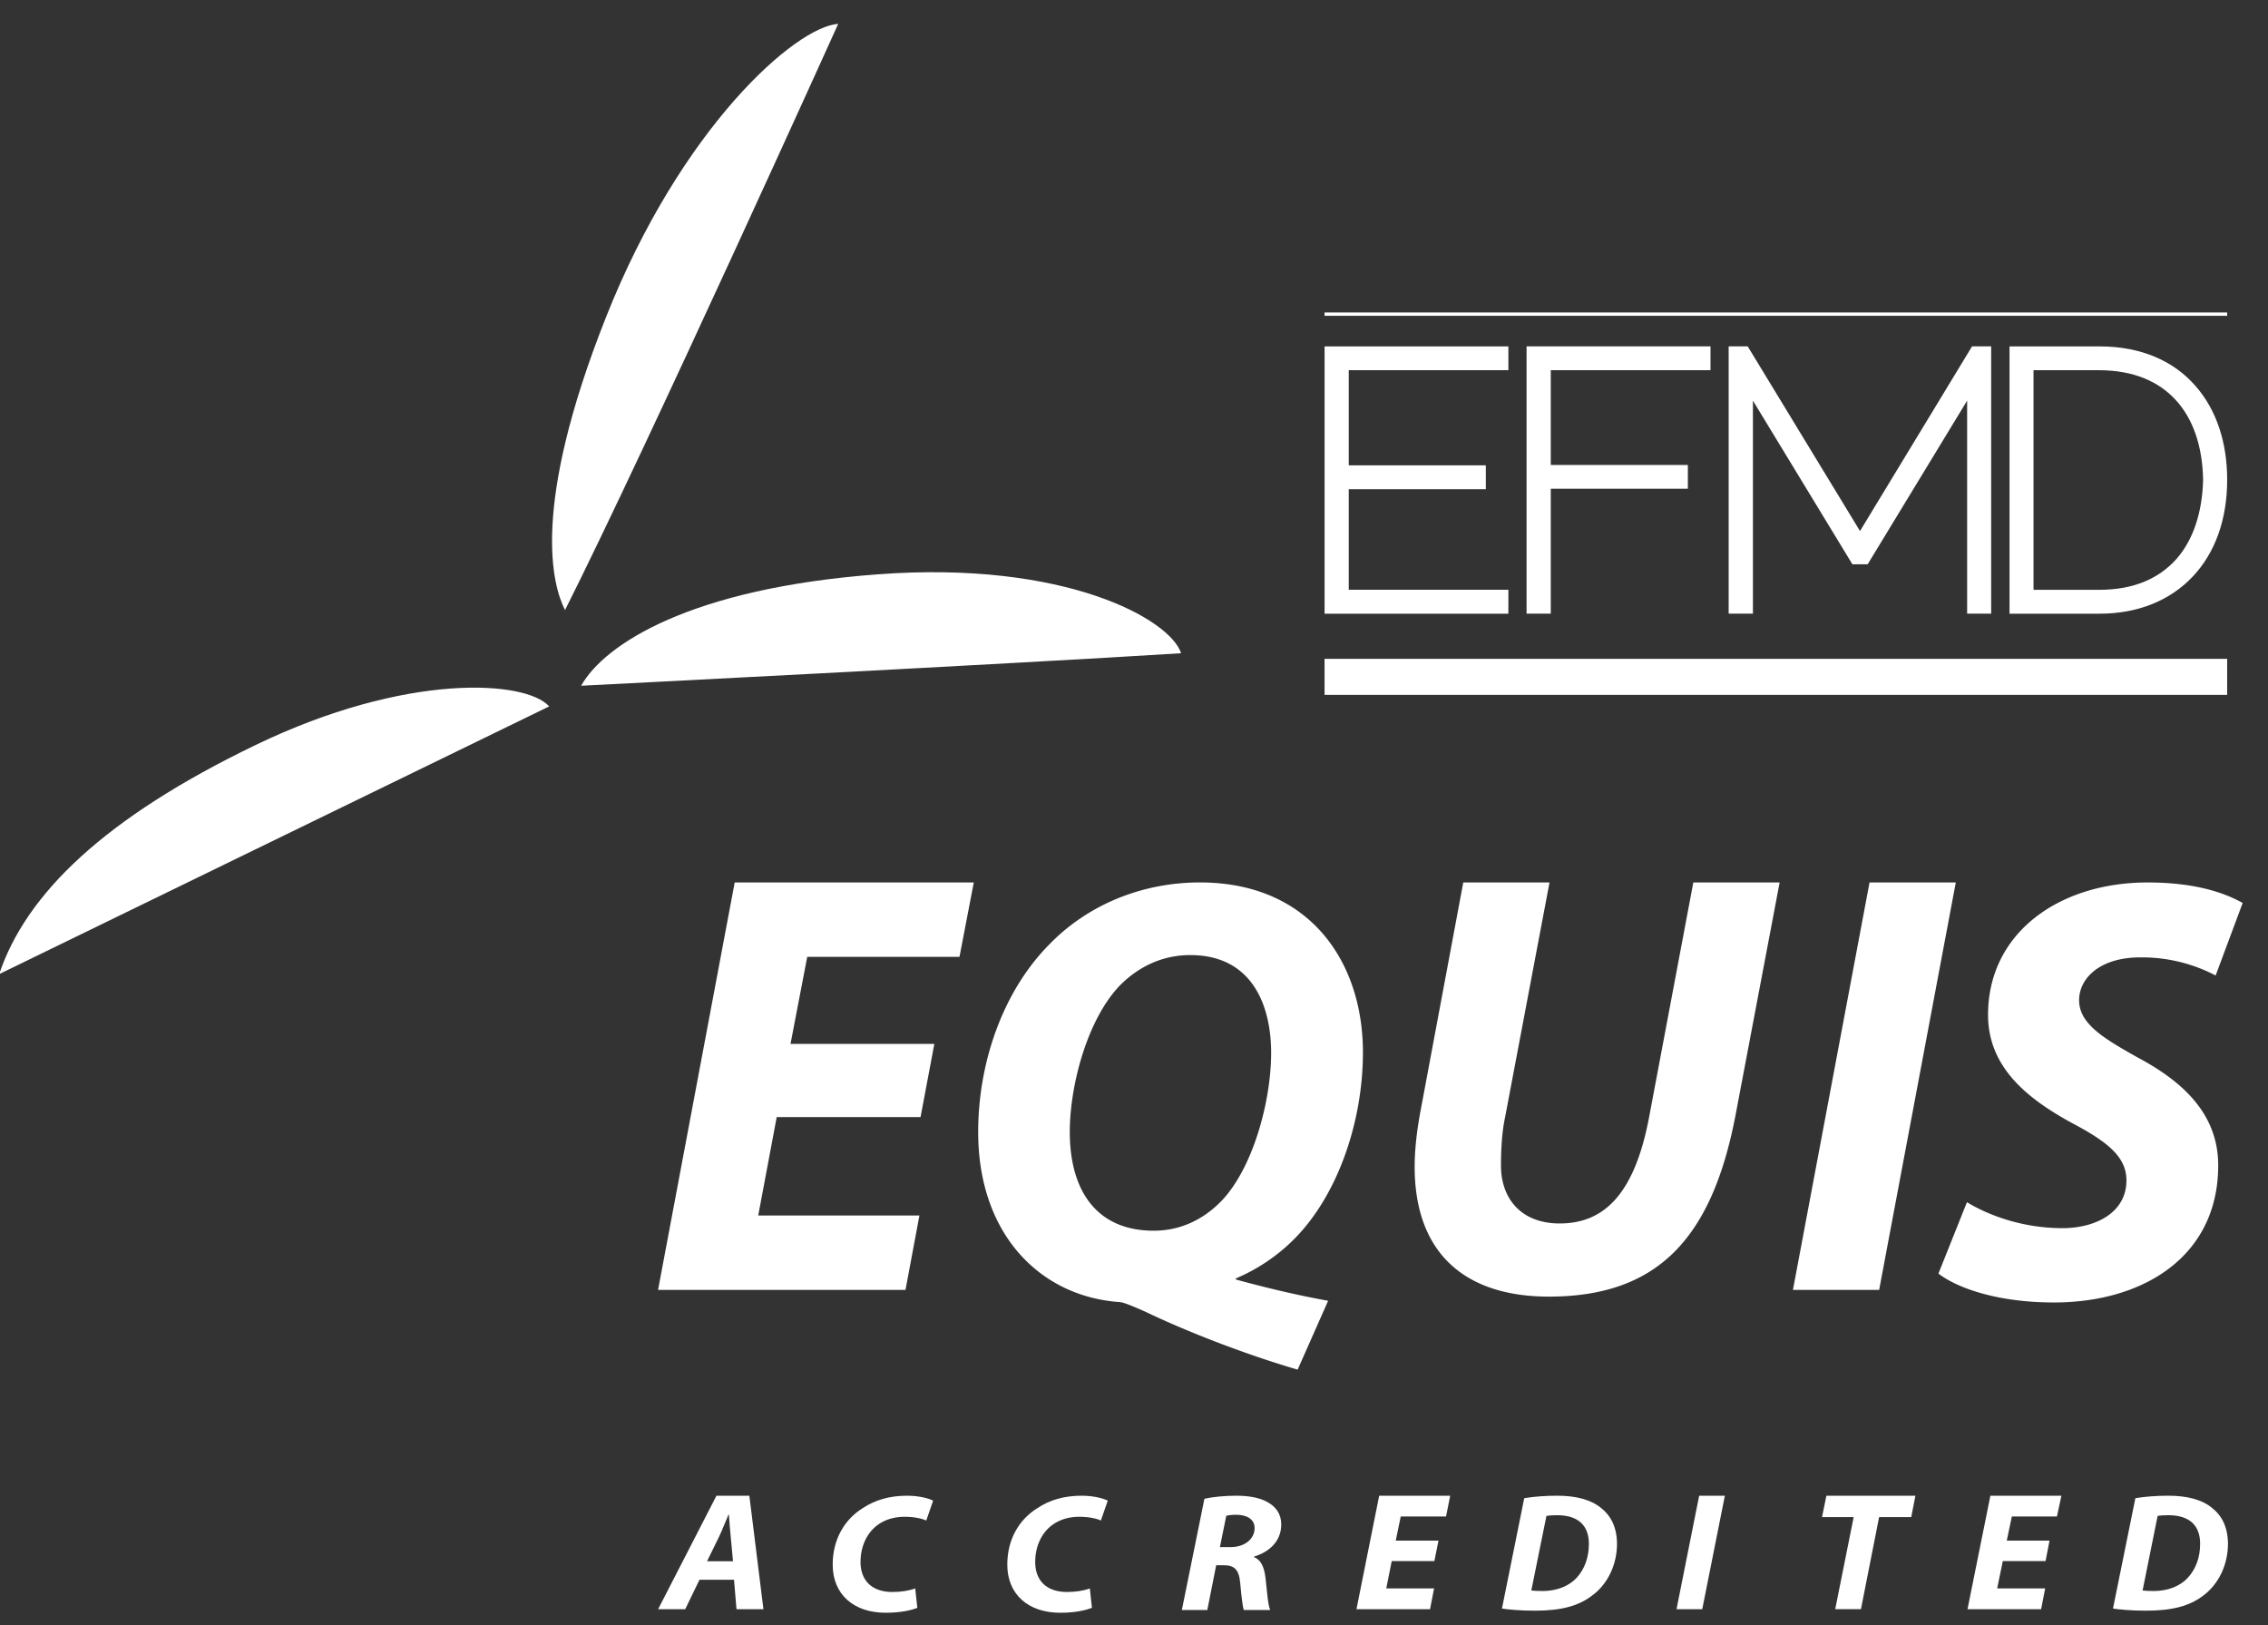
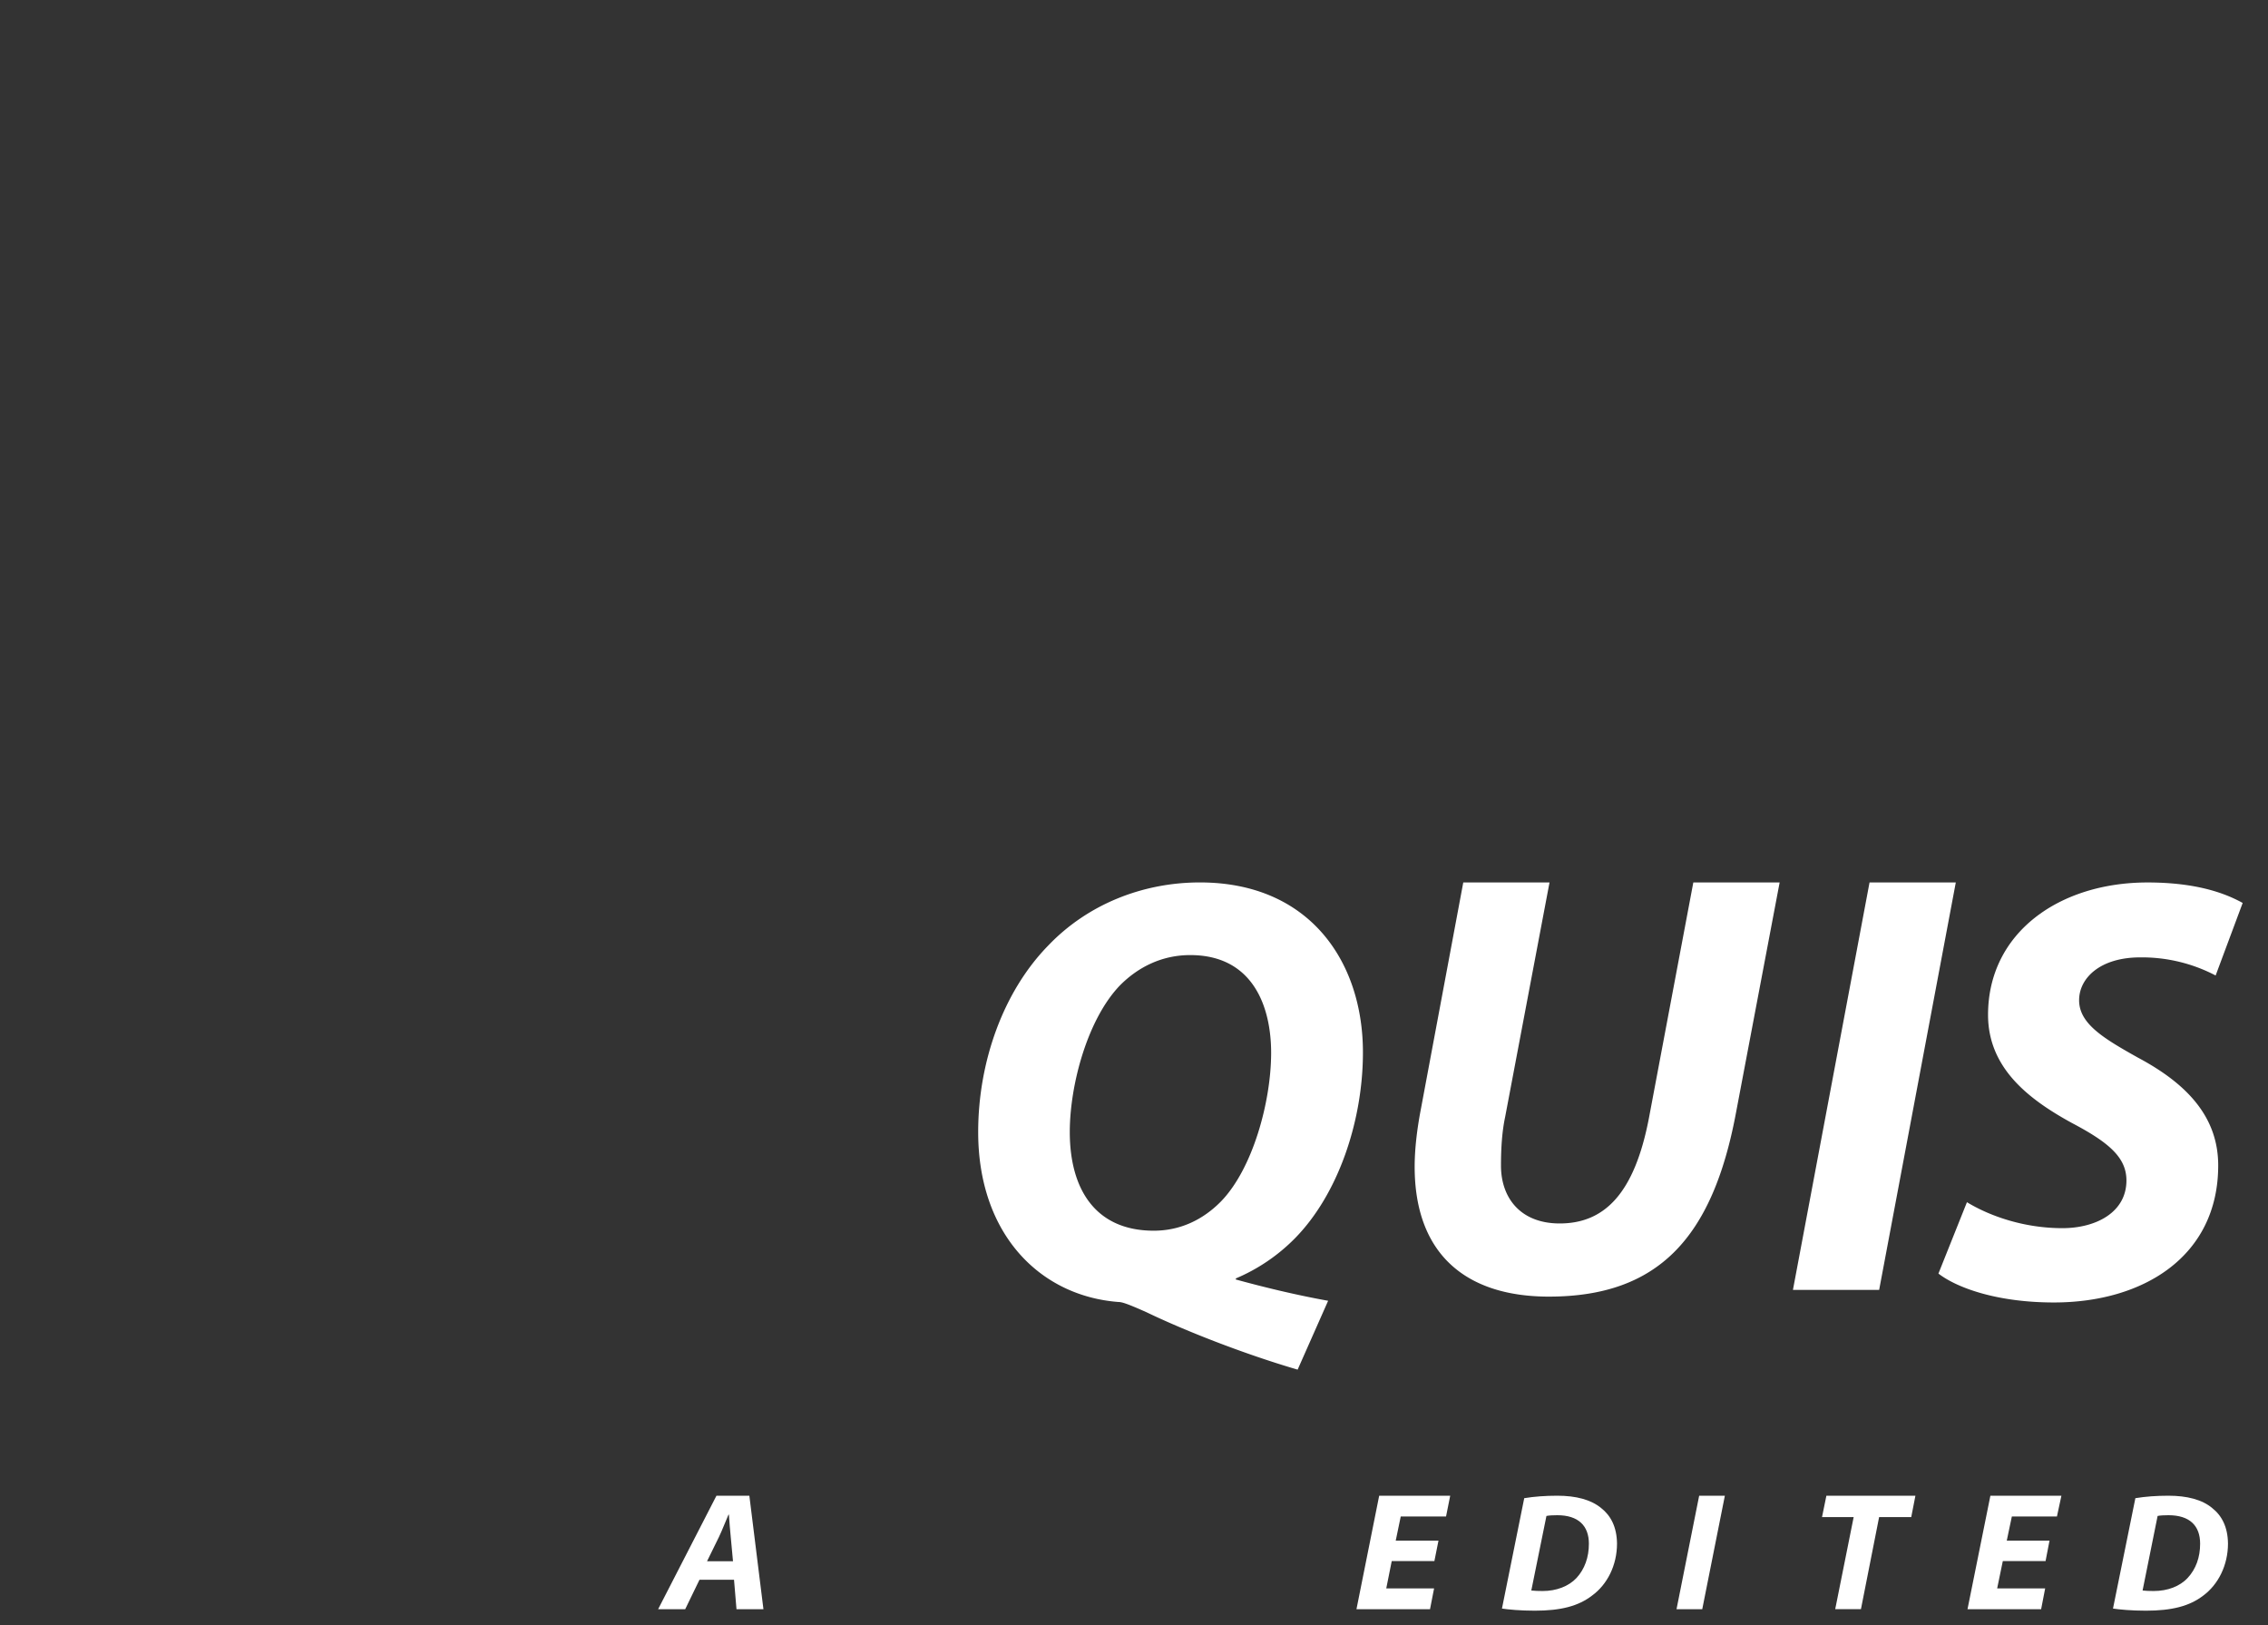
<svg xmlns="http://www.w3.org/2000/svg" width="67" height="48">
  <rect width="100%" height="100%" fill="#333333" stroke="none" />
  <g fill="#FFF" fill-rule="evenodd">
-     <path d="M17.168 20.254c.695-1.234 3.246-2.881 8.766-3.29 5.525-.413 8.633 1.325 8.957 2.331-5.055.319-17.723.96-17.723.96zM16.224 20.865S3.45 27.081-.024 28.773c.797-2.376 3.115-4.617 7.57-6.765 4.453-2.149 7.98-1.92 8.678-1.143zM16.692 18.02C19.15 13.127 24.762.705 24.762.705c-1.252.08-4.638 3.05-6.864 8.674-2.228 5.623-1.578 7.91-1.206 8.641zM27.194 32.997h-4.249l-.546 2.906h4.762L26.75 38.1H19.44l2.264-12.034h7.063l-.422 2.197h-4.498l-.494 2.571h4.249z" />
    <path d="M38.334 40.456c-1.63-.476-3.383-1.174-4.461-1.694-.552-.247-.727-.304-.83-.304-2.324-.177-4.146-2.004-4.146-5.02 0-2.053.727-4.138 2.073-5.513 1.166-1.218 2.792-1.86 4.477-1.86 3.24 0 4.816 2.34 4.816 5.02 0 2.019-.727 4.194-2.017 5.5a5.396 5.396 0 0 1-1.738 1.177v.031c.727.2 1.718.448 2.727.629l-.901 2.034zM33.09 29.101c-.955.986-1.487 2.926-1.487 4.337 0 1.697.764 2.914 2.48 2.914.78 0 1.45-.321 1.982-.86.94-.962 1.486-2.946 1.486-4.396 0-1.353-.53-2.885-2.39-2.885-.814 0-1.519.336-2.071.89z" fill-rule="nonzero" />
    <path d="M45.775 26.066l-1.312 6.932c-.087.41-.122.889-.122 1.43 0 .961.582 1.71 1.734 1.71 1.329 0 2.214-.89 2.64-3.13l1.308-6.942h2.55l-1.297 6.843c-.69 3.638-2.277 5.39-5.52 5.39-2.46 0-3.965-1.265-3.965-3.838 0-.52.07-1.107.18-1.681l1.256-6.714h2.548zM57.777 26.066L55.513 38.1h-2.547l2.263-12.035zM58.106 35.51c.71.431 1.722.767 2.82.767.99 0 1.892-.465 1.892-1.409 0-.676-.514-1.12-1.608-1.696-1.28-.7-2.48-1.622-2.48-3.195 0-2.43 2.109-3.911 4.71-3.911 1.45 0 2.298.32 2.812.605l-.799 2.143a4.687 4.687 0 0 0-2.23-.535c-1.18 0-1.803.61-1.803 1.266 0 .697.73 1.13 1.738 1.695 1.452.773 2.371 1.754 2.371 3.184 0 2.675-2.196 4.048-4.852 4.048-1.663 0-2.85-.422-3.413-.853l.842-2.108z" />
    <g>
      <path d="M20.664 46.662l-.422.87h-.8l1.723-3.352h.972l.416 3.352h-.796l-.073-.87h-1.02zm.99-.546l-.067-.72c-.02-.185-.039-.452-.054-.657h-.012c-.09.205-.188.464-.281.657l-.353.72h.767z" fill-rule="nonzero" />
-       <path d="M27.1 47.491c-.191.078-.511.146-.937.146-.935 0-1.564-.535-1.564-1.421 0-.754.354-1.339.891-1.671.367-.245.806-.365 1.303-.365.385 0 .674.092.773.146l-.203.587c-.11-.052-.34-.111-.644-.111-.305 0-.592.087-.808.253-.299.227-.49.616-.49 1.085 0 .526.318.884.942.884.247 0 .492-.037.674-.106l.062.573zM32.257 47.491c-.19.077-.51.146-.937.146-.936 0-1.563-.535-1.563-1.421 0-.754.353-1.339.892-1.671.366-.245.803-.365 1.303-.365.383 0 .674.092.773.146l-.204.587c-.107-.052-.339-.111-.643-.111-.305 0-.591.087-.807.253-.3.227-.49.616-.49 1.085 0 .526.314.884.942.884.246 0 .492-.037.672-.106l.062.573z" />
-       <path d="M35.58 44.27c.24-.055.596-.09.946-.09.337 0 .685.05.93.196.232.13.394.34.394.651 0 .496-.349.812-.802.95v.017c.209.083.3.306.337.614.042.373.072.807.138.947h-.78c-.031-.09-.068-.38-.105-.793-.034-.406-.182-.528-.48-.528h-.23l-.262 1.321h-.752l.666-3.285zm.458 1.428h.317c.408 0 .708-.234.708-.564 0-.266-.24-.391-.54-.391-.142 0-.23.013-.297.029l-.188.926z" fill-rule="nonzero" />
      <path d="M42.374 46.11h-1.26l-.162.808h1.413l-.12.614h-2.173l.671-3.352h2.098l-.123.614H41.38l-.148.712h1.263z" />
      <path d="M45.028 44.253c.3-.05.636-.073.976-.073.554 0 .994.116 1.295.363.286.224.463.559.47 1.048 0 .647-.289 1.212-.736 1.538-.407.314-.929.447-1.693.447-.428 0-.796-.035-.97-.063l.658-3.26zm.21 2.727c.09.01.2.015.333.015.408 0 .77-.138 1.003-.387.24-.262.364-.608.364-1.01 0-.53-.31-.842-.934-.842-.131 0-.241.006-.32.022l-.447 2.202z" fill-rule="nonzero" />
      <path d="M50.955 44.18l-.668 3.352h-.76l.669-3.352zM54.76 44.811h-.935l.129-.63h2.63l-.123.63h-.949l-.537 2.72h-.76zM60.429 46.11h-1.263l-.167.808h1.418l-.119.614h-2.175l.676-3.352h2.098l-.132.614h-1.332l-.15.712h1.263z" />
      <path d="M63.082 44.253c.302-.05.632-.073.976-.073.551 0 .998.116 1.292.363.285.224.462.559.468 1.048 0 .647-.29 1.212-.729 1.538-.407.314-.93.447-1.699.447-.421 0-.791-.035-.969-.063l.661-3.26zm.213 2.727c.089.01.194.015.326.015.415 0 .776-.138 1.006-.387.244-.262.368-.608.368-1.01 0-.53-.306-.842-.936-.842-.13 0-.244.006-.32.022l-.444 2.202z" fill-rule="nonzero" />
    </g>
    <g>
-       <path d="M65.794 9.23H39.129v.099h26.665v-.1zM44.56 17.42h-4.716V14.45h4.05v-.706h-4.05v-2.809h4.716v-.703h-5.43v7.895h5.43v-.705zm14.262.706v-7.895h-.565l-3.31 5.455-3.317-5.455h-.563v7.895h.717v-6.292l2.938 4.833h.452l2.938-4.833v6.292h.71zm3.198-7.894h-2.656v7.895h2.664c1.137 0 2.087-.396 2.748-1.096.663-.7 1.019-1.694 1.018-2.863 0-1.065-.3-2.05-.94-2.772-.628-.723-1.59-1.166-2.834-1.164zm2.273 6.282c-.508.565-1.24.906-2.273.908h-1.947v-6.487h1.947c1.013.005 1.75.33 2.257.883.507.553.788 1.357.806 2.353-.023.966-.292 1.777-.79 2.343zm-13.762-5.58v-.703h-5.434v7.895h.715v-3.689h4.05v-.703h-4.05v-2.8h4.719z" fill-rule="nonzero" />
-       <path d="M39.129 19.46h26.665v1.066H39.129z" />
-     </g>
+       </g>
  </g>
</svg>